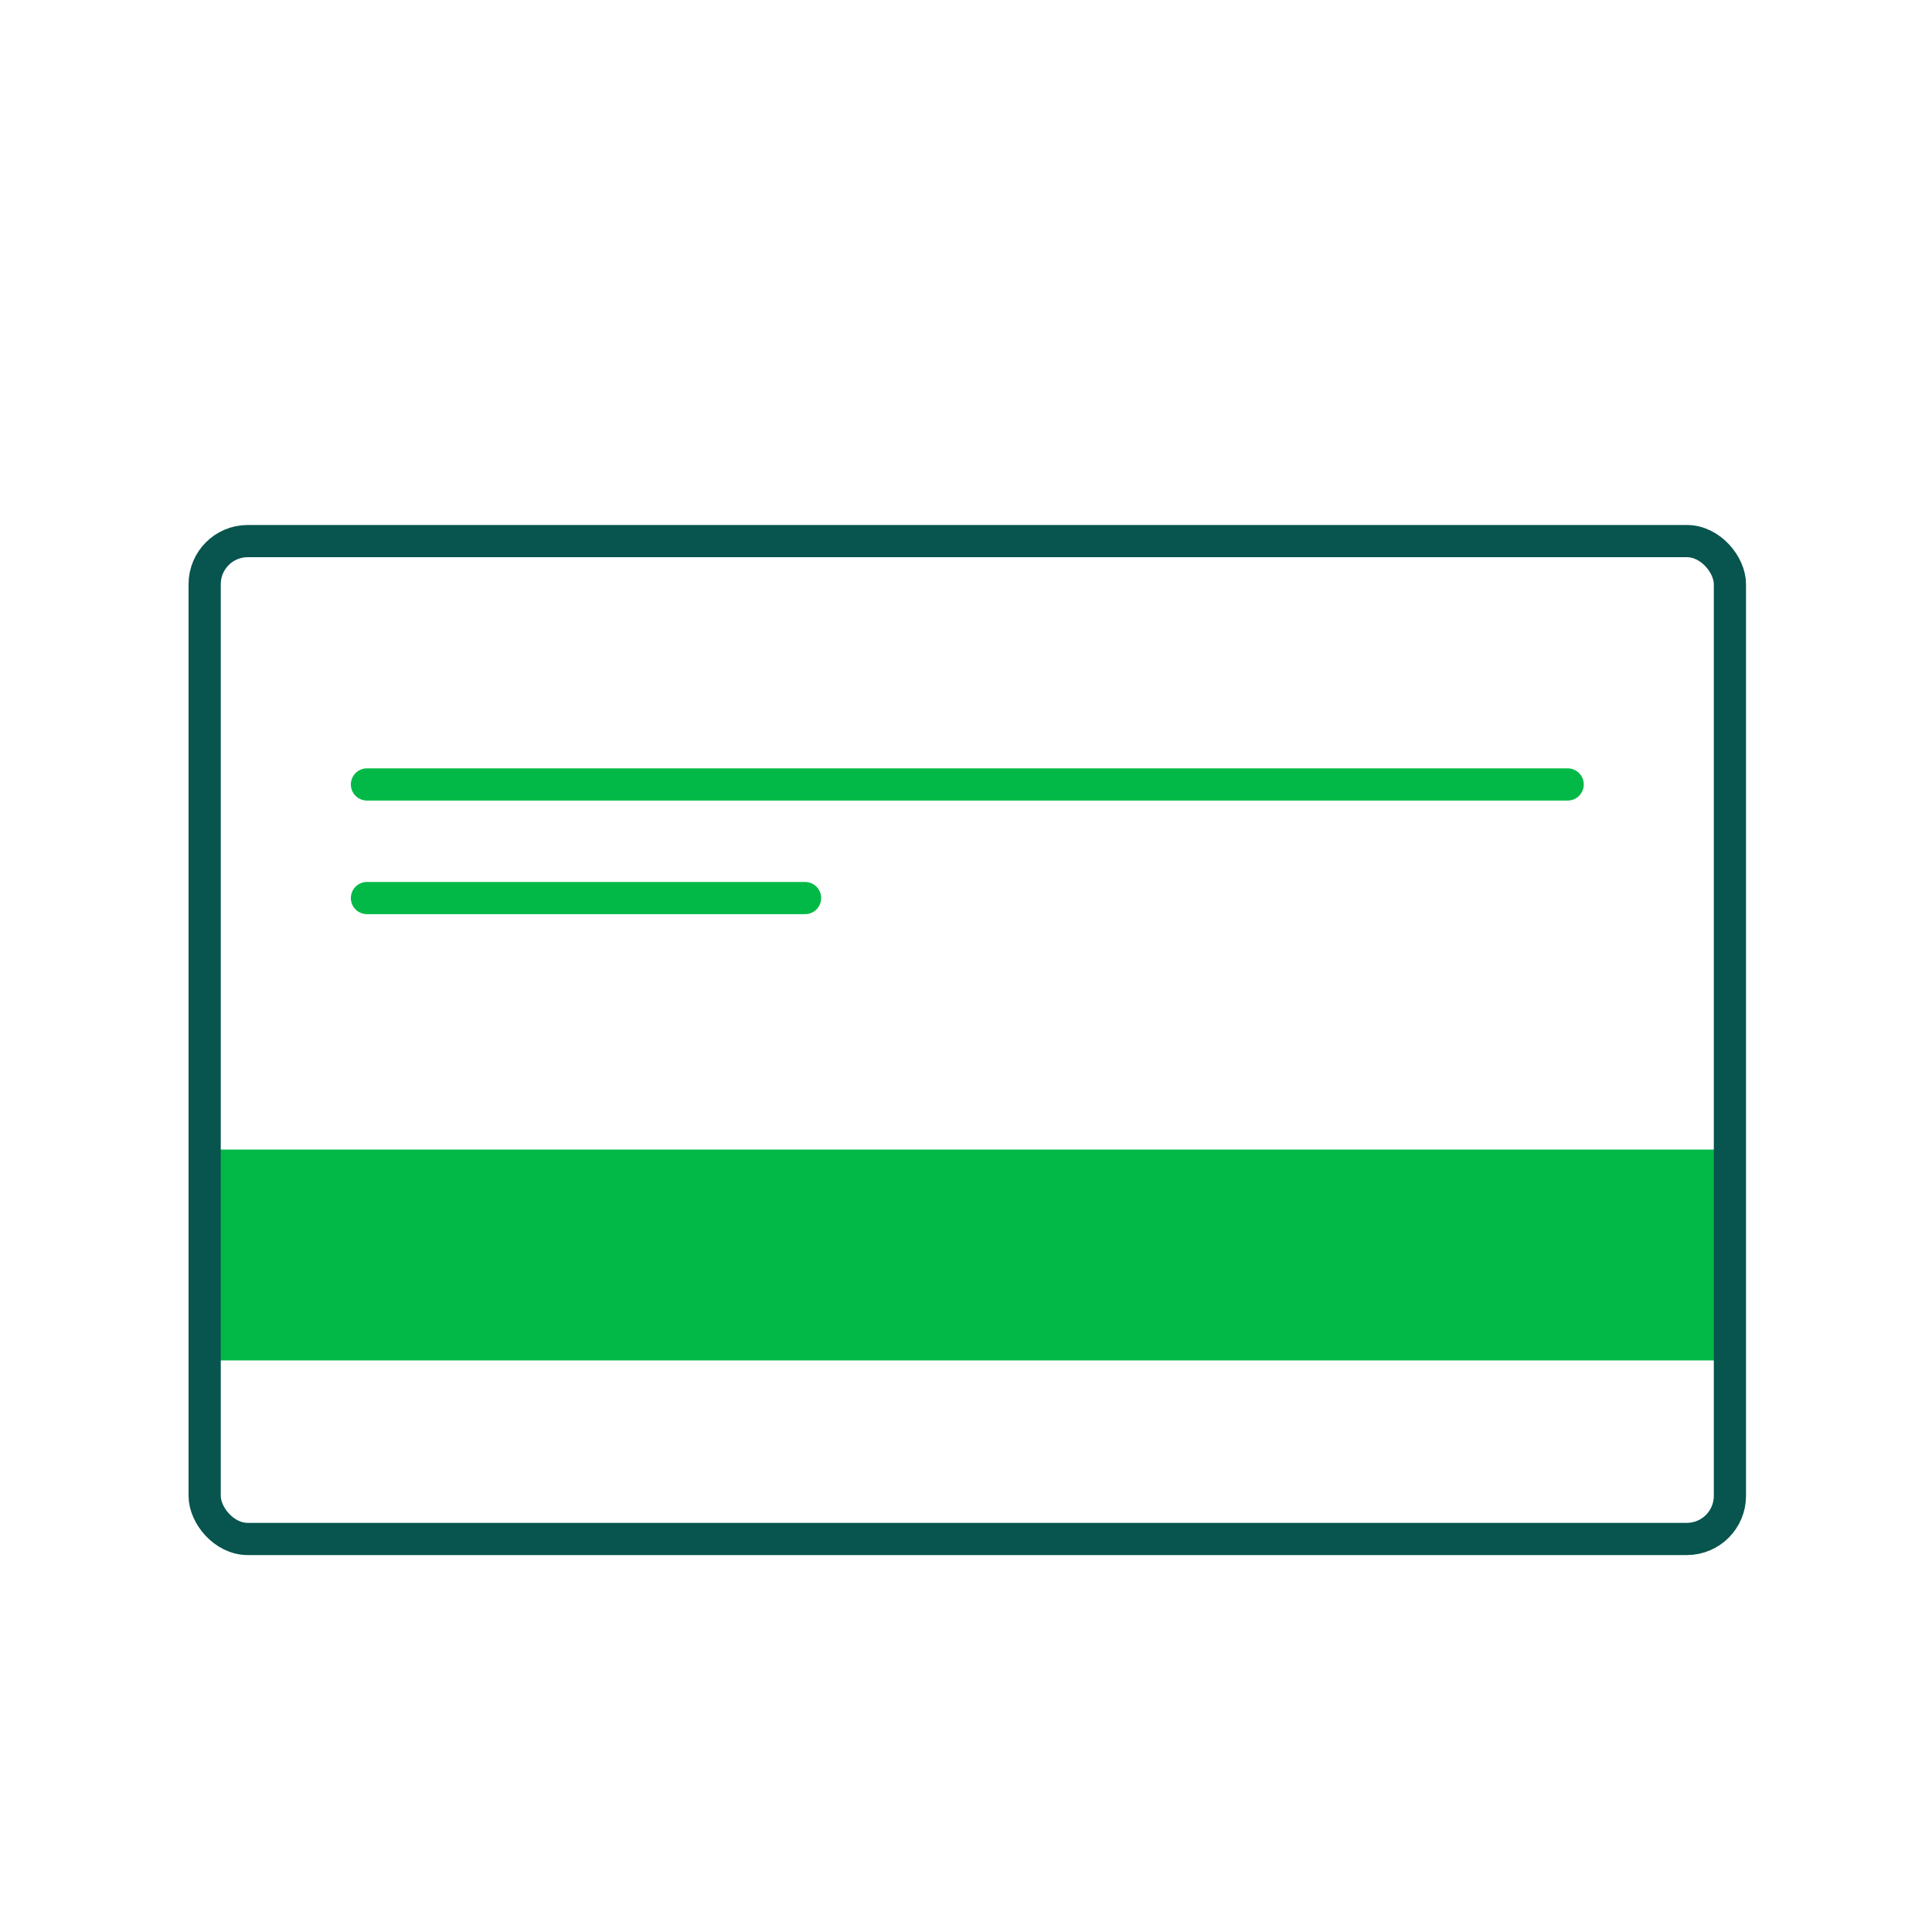
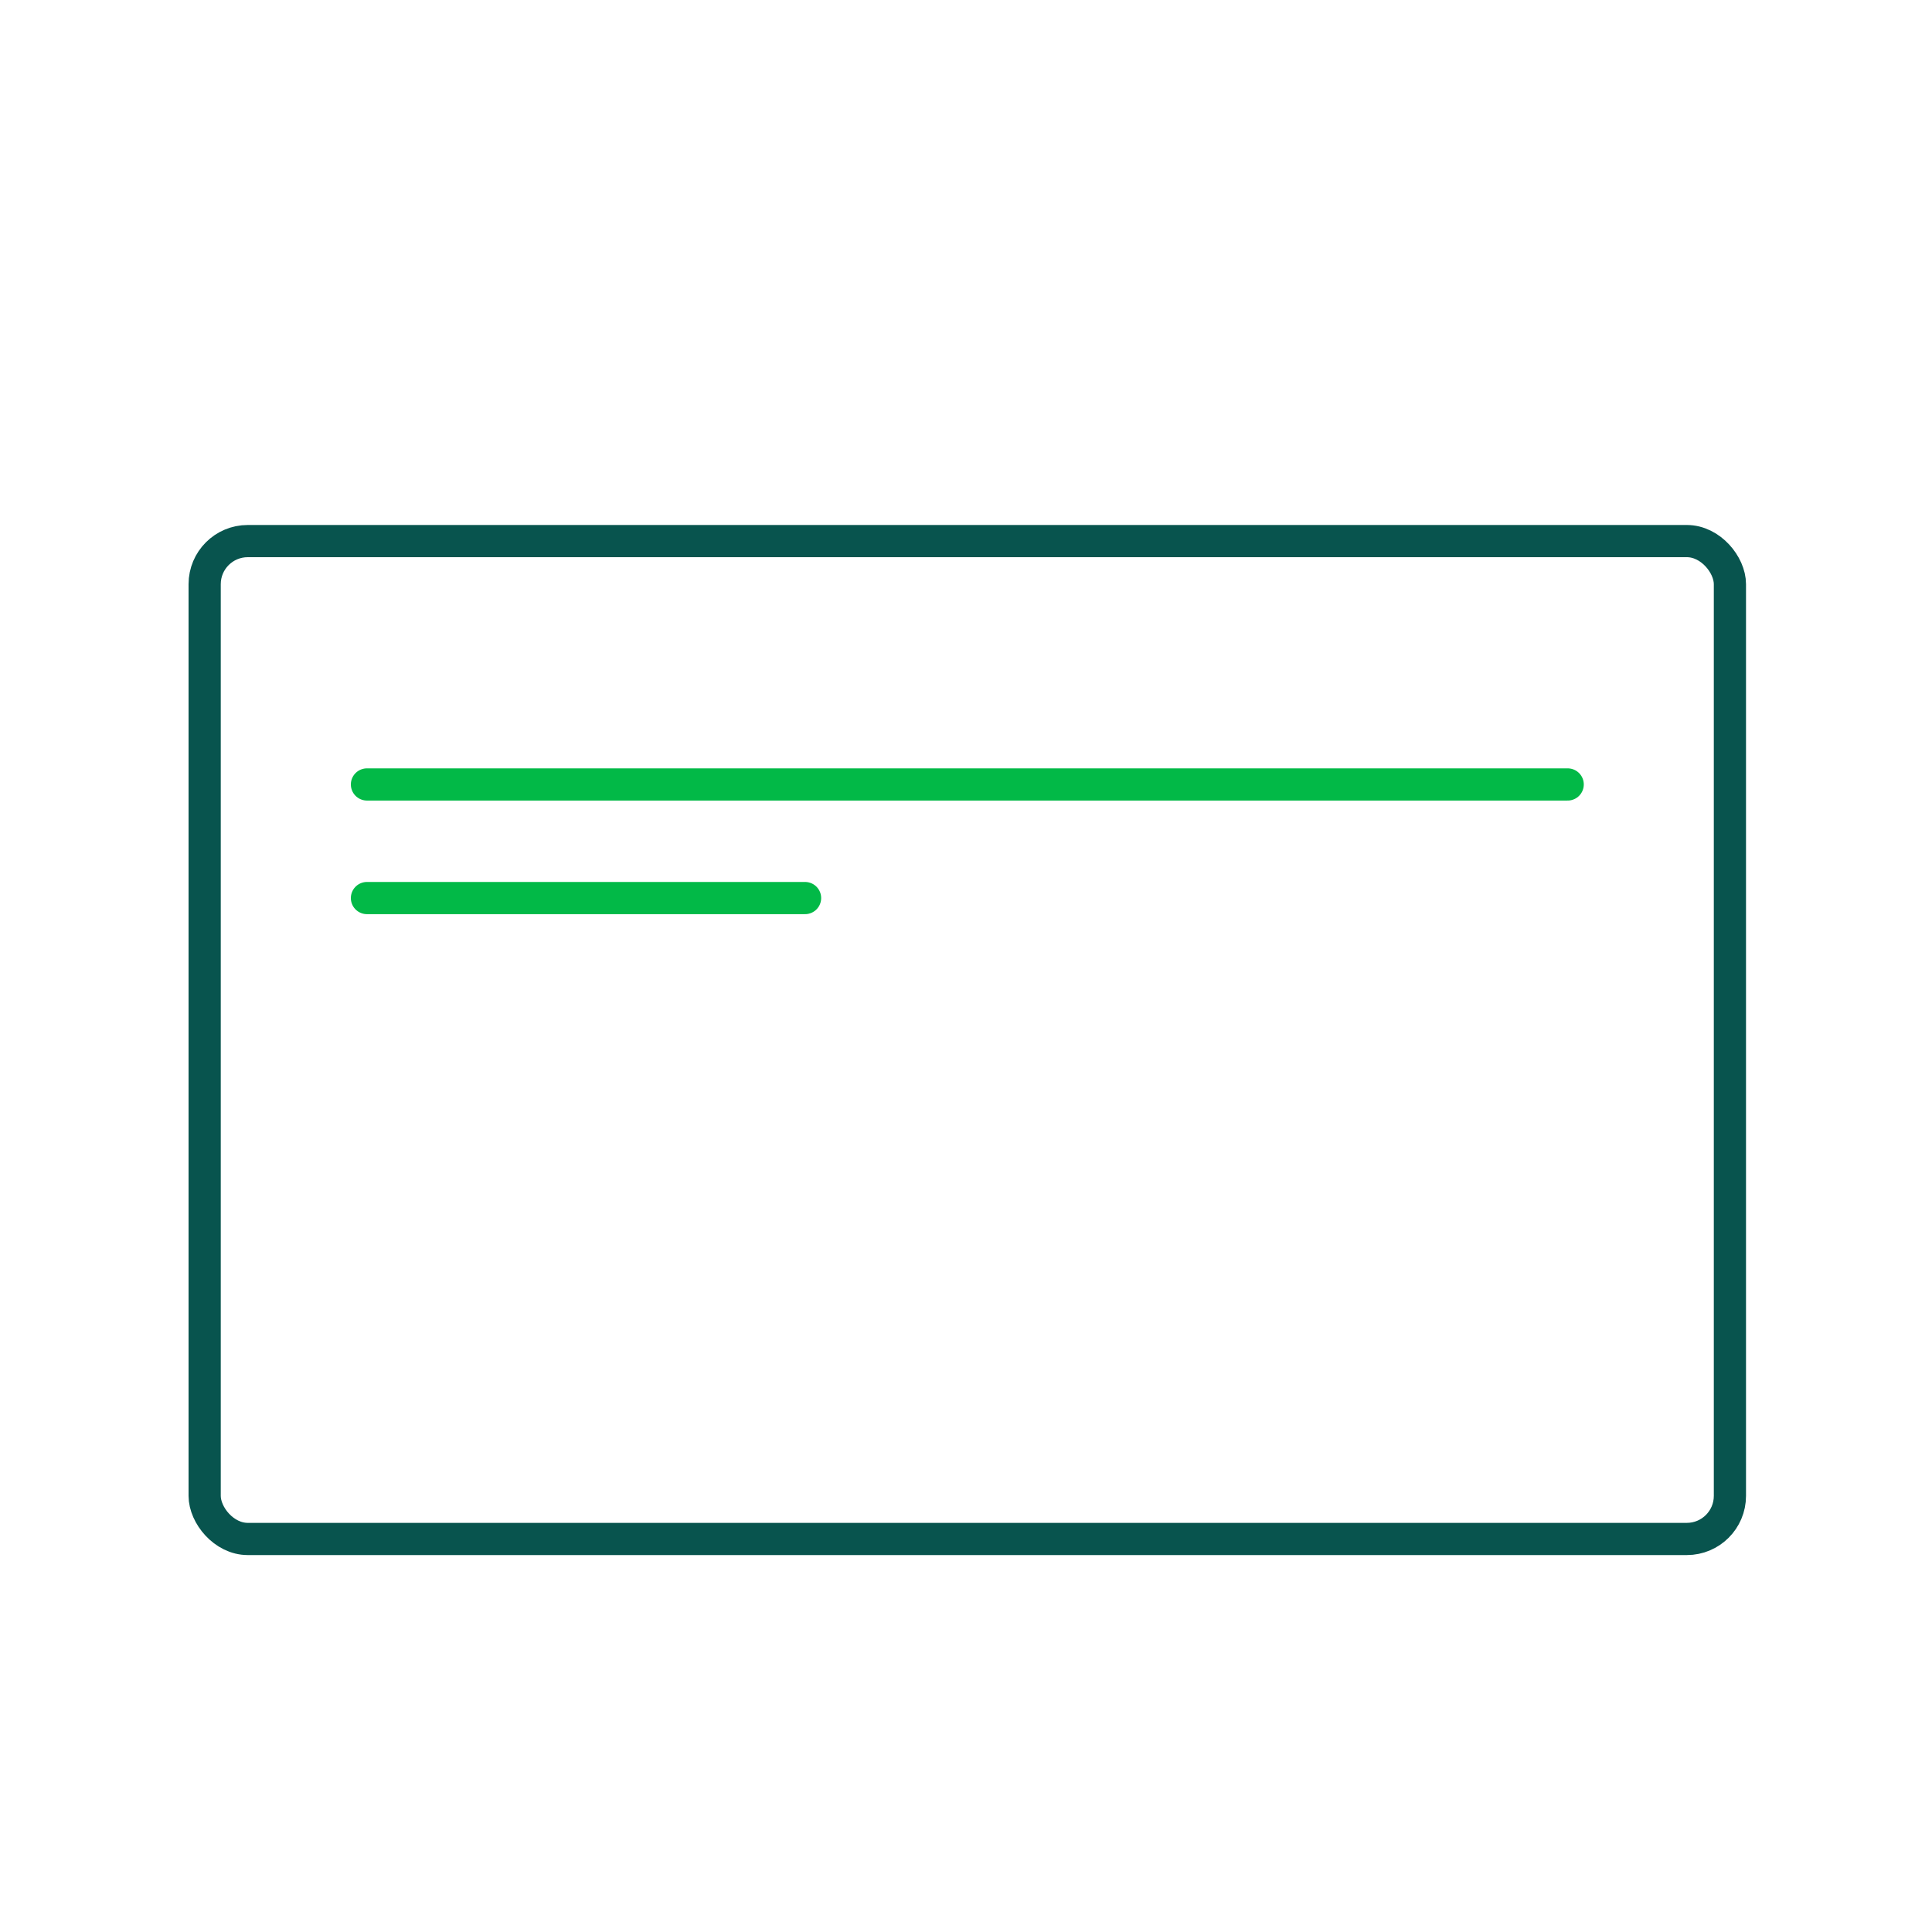
<svg xmlns="http://www.w3.org/2000/svg" id="Layer_1" viewBox="0 0 300 300">
  <defs>
    <style>.cls-1{stroke:#02b947;}.cls-1,.cls-2{fill:none;stroke-linecap:round;stroke-linejoin:round;stroke-width:5px;}.cls-3{fill:#02b947;stroke-width:0px;}.cls-2{stroke:#08544e;}</style>
  </defs>
-   <rect class="cls-3" x="33.04" y="178.5" width="235.58" height="32.75" rx=".14" ry=".14" />
  <rect class="cls-2" x="31.78" y="84.02" width="236.84" height="154.95" rx="6.69" ry="6.69" />
  <line class="cls-1" x1="56.98" y1="121.81" x2="243.43" y2="121.81" />
  <line class="cls-1" x1="56.98" y1="139.45" x2="125.01" y2="139.45" />
</svg>